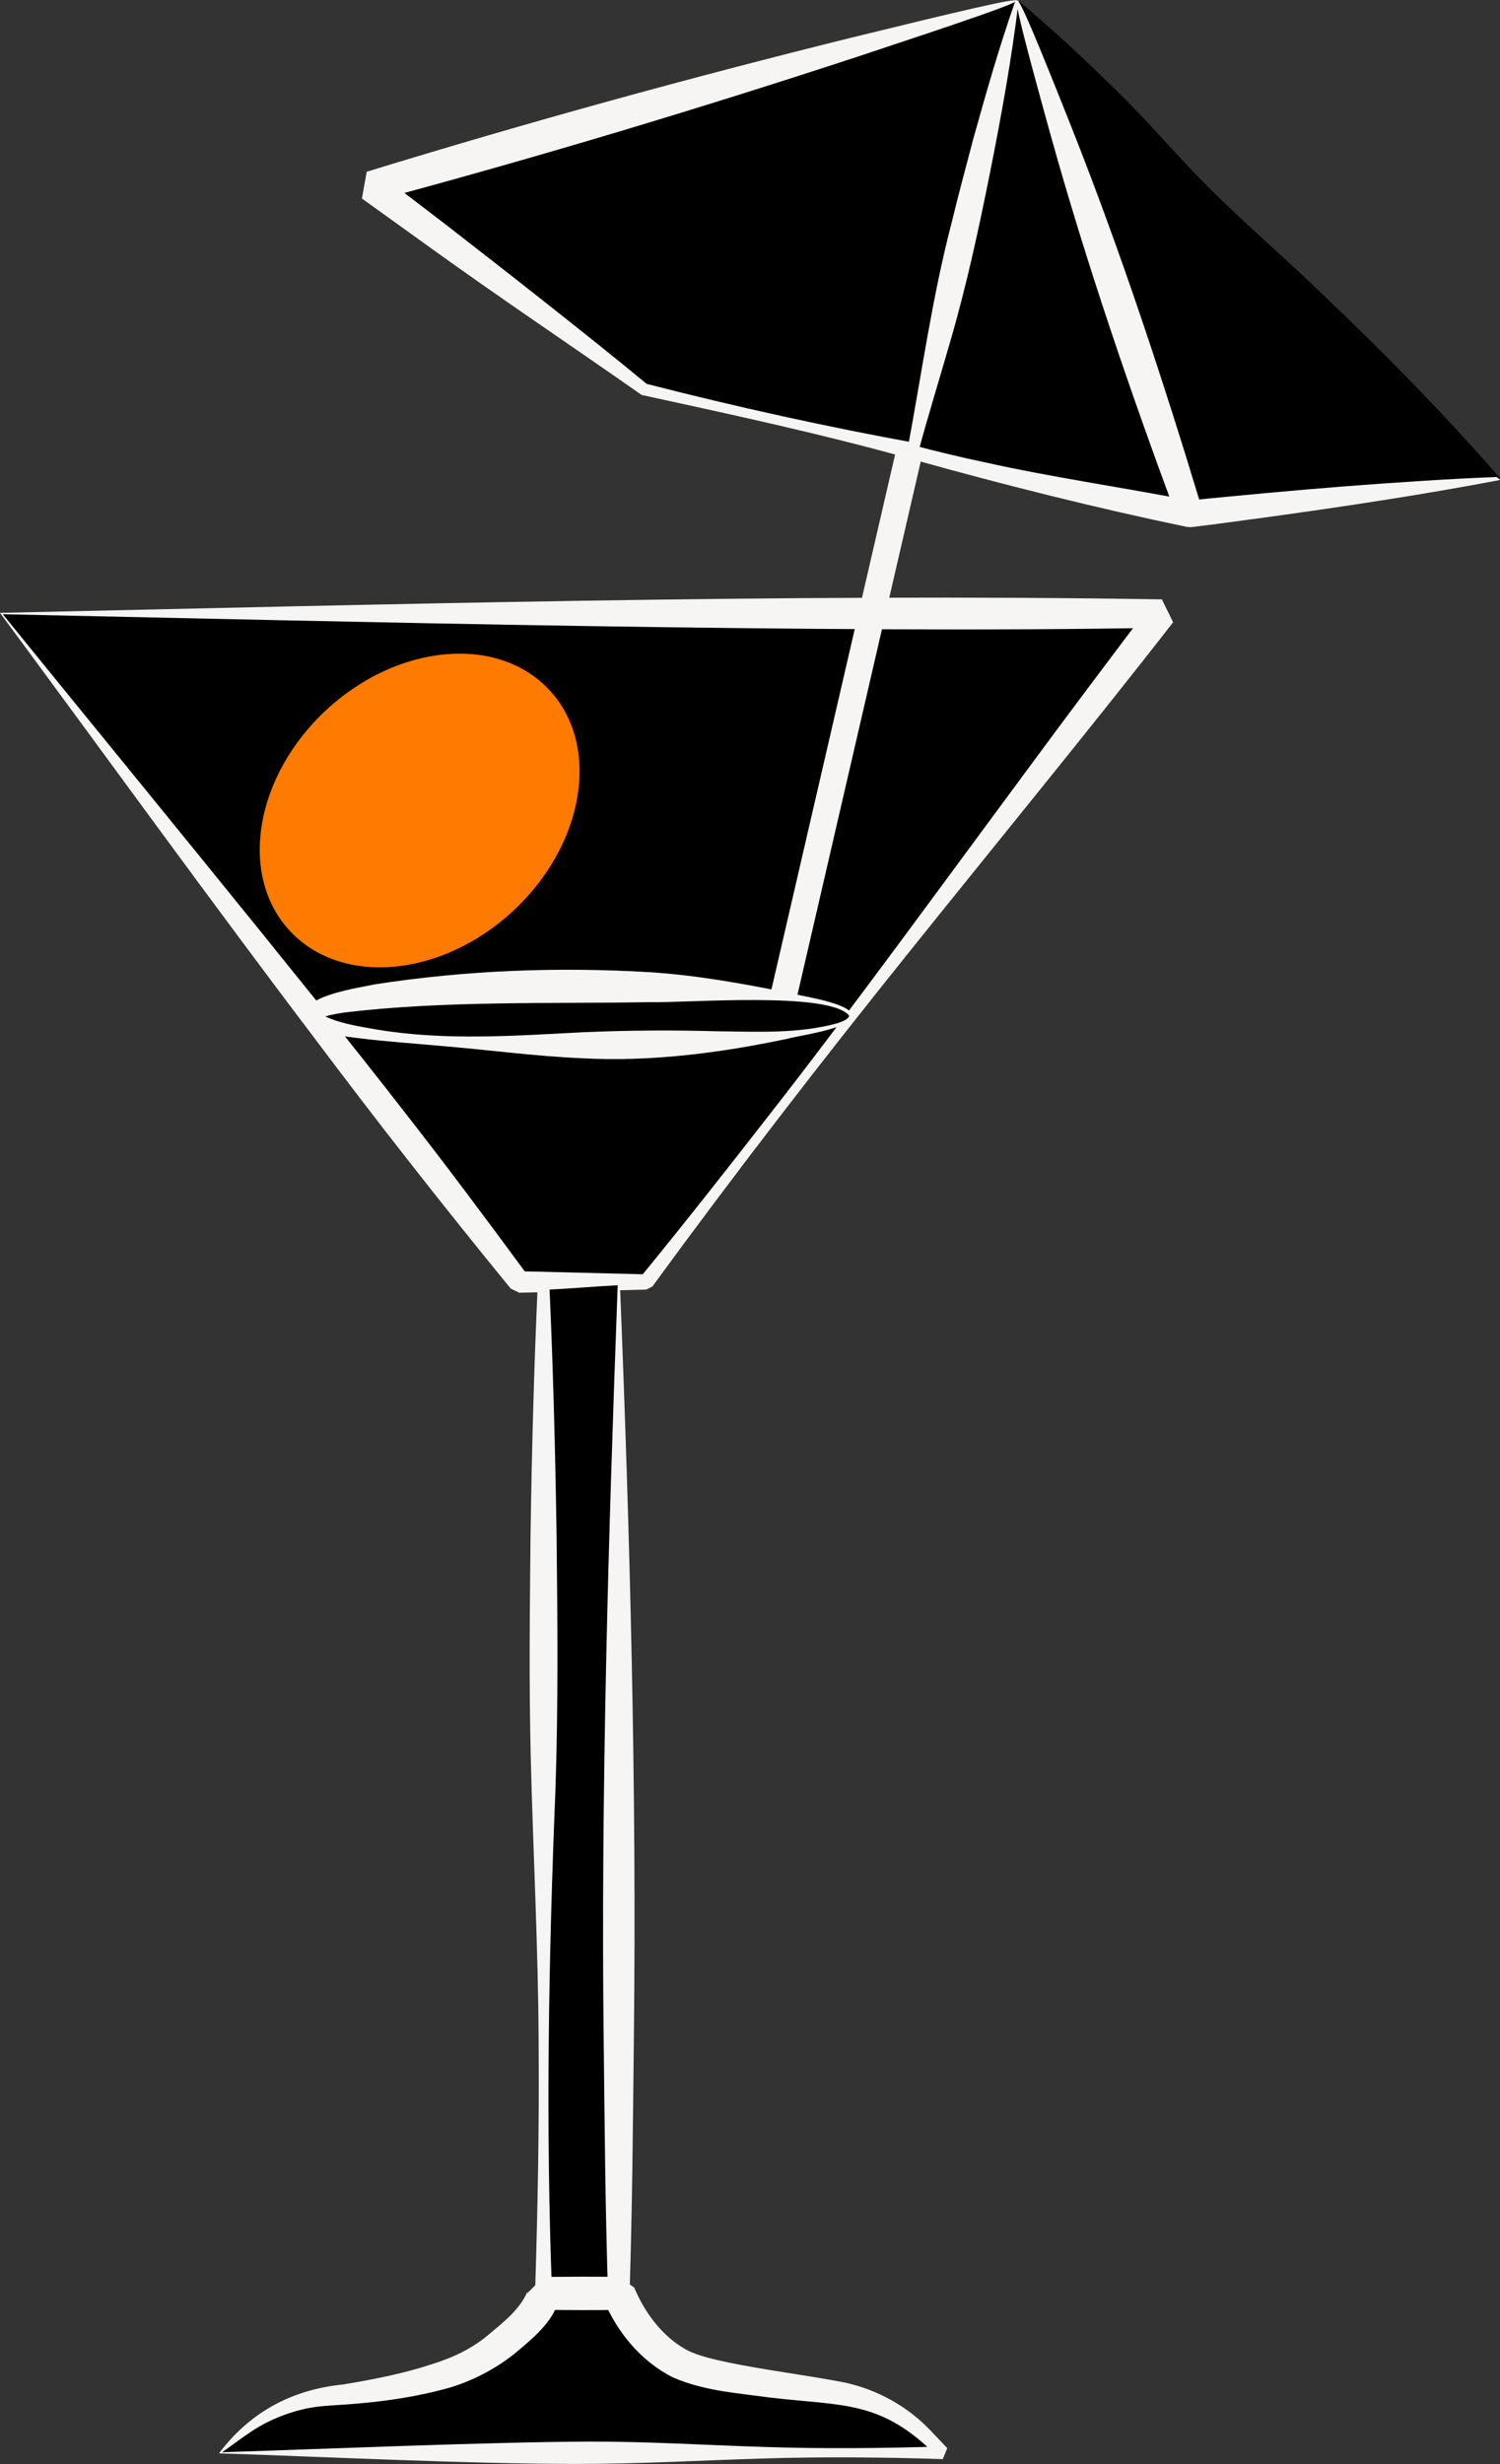
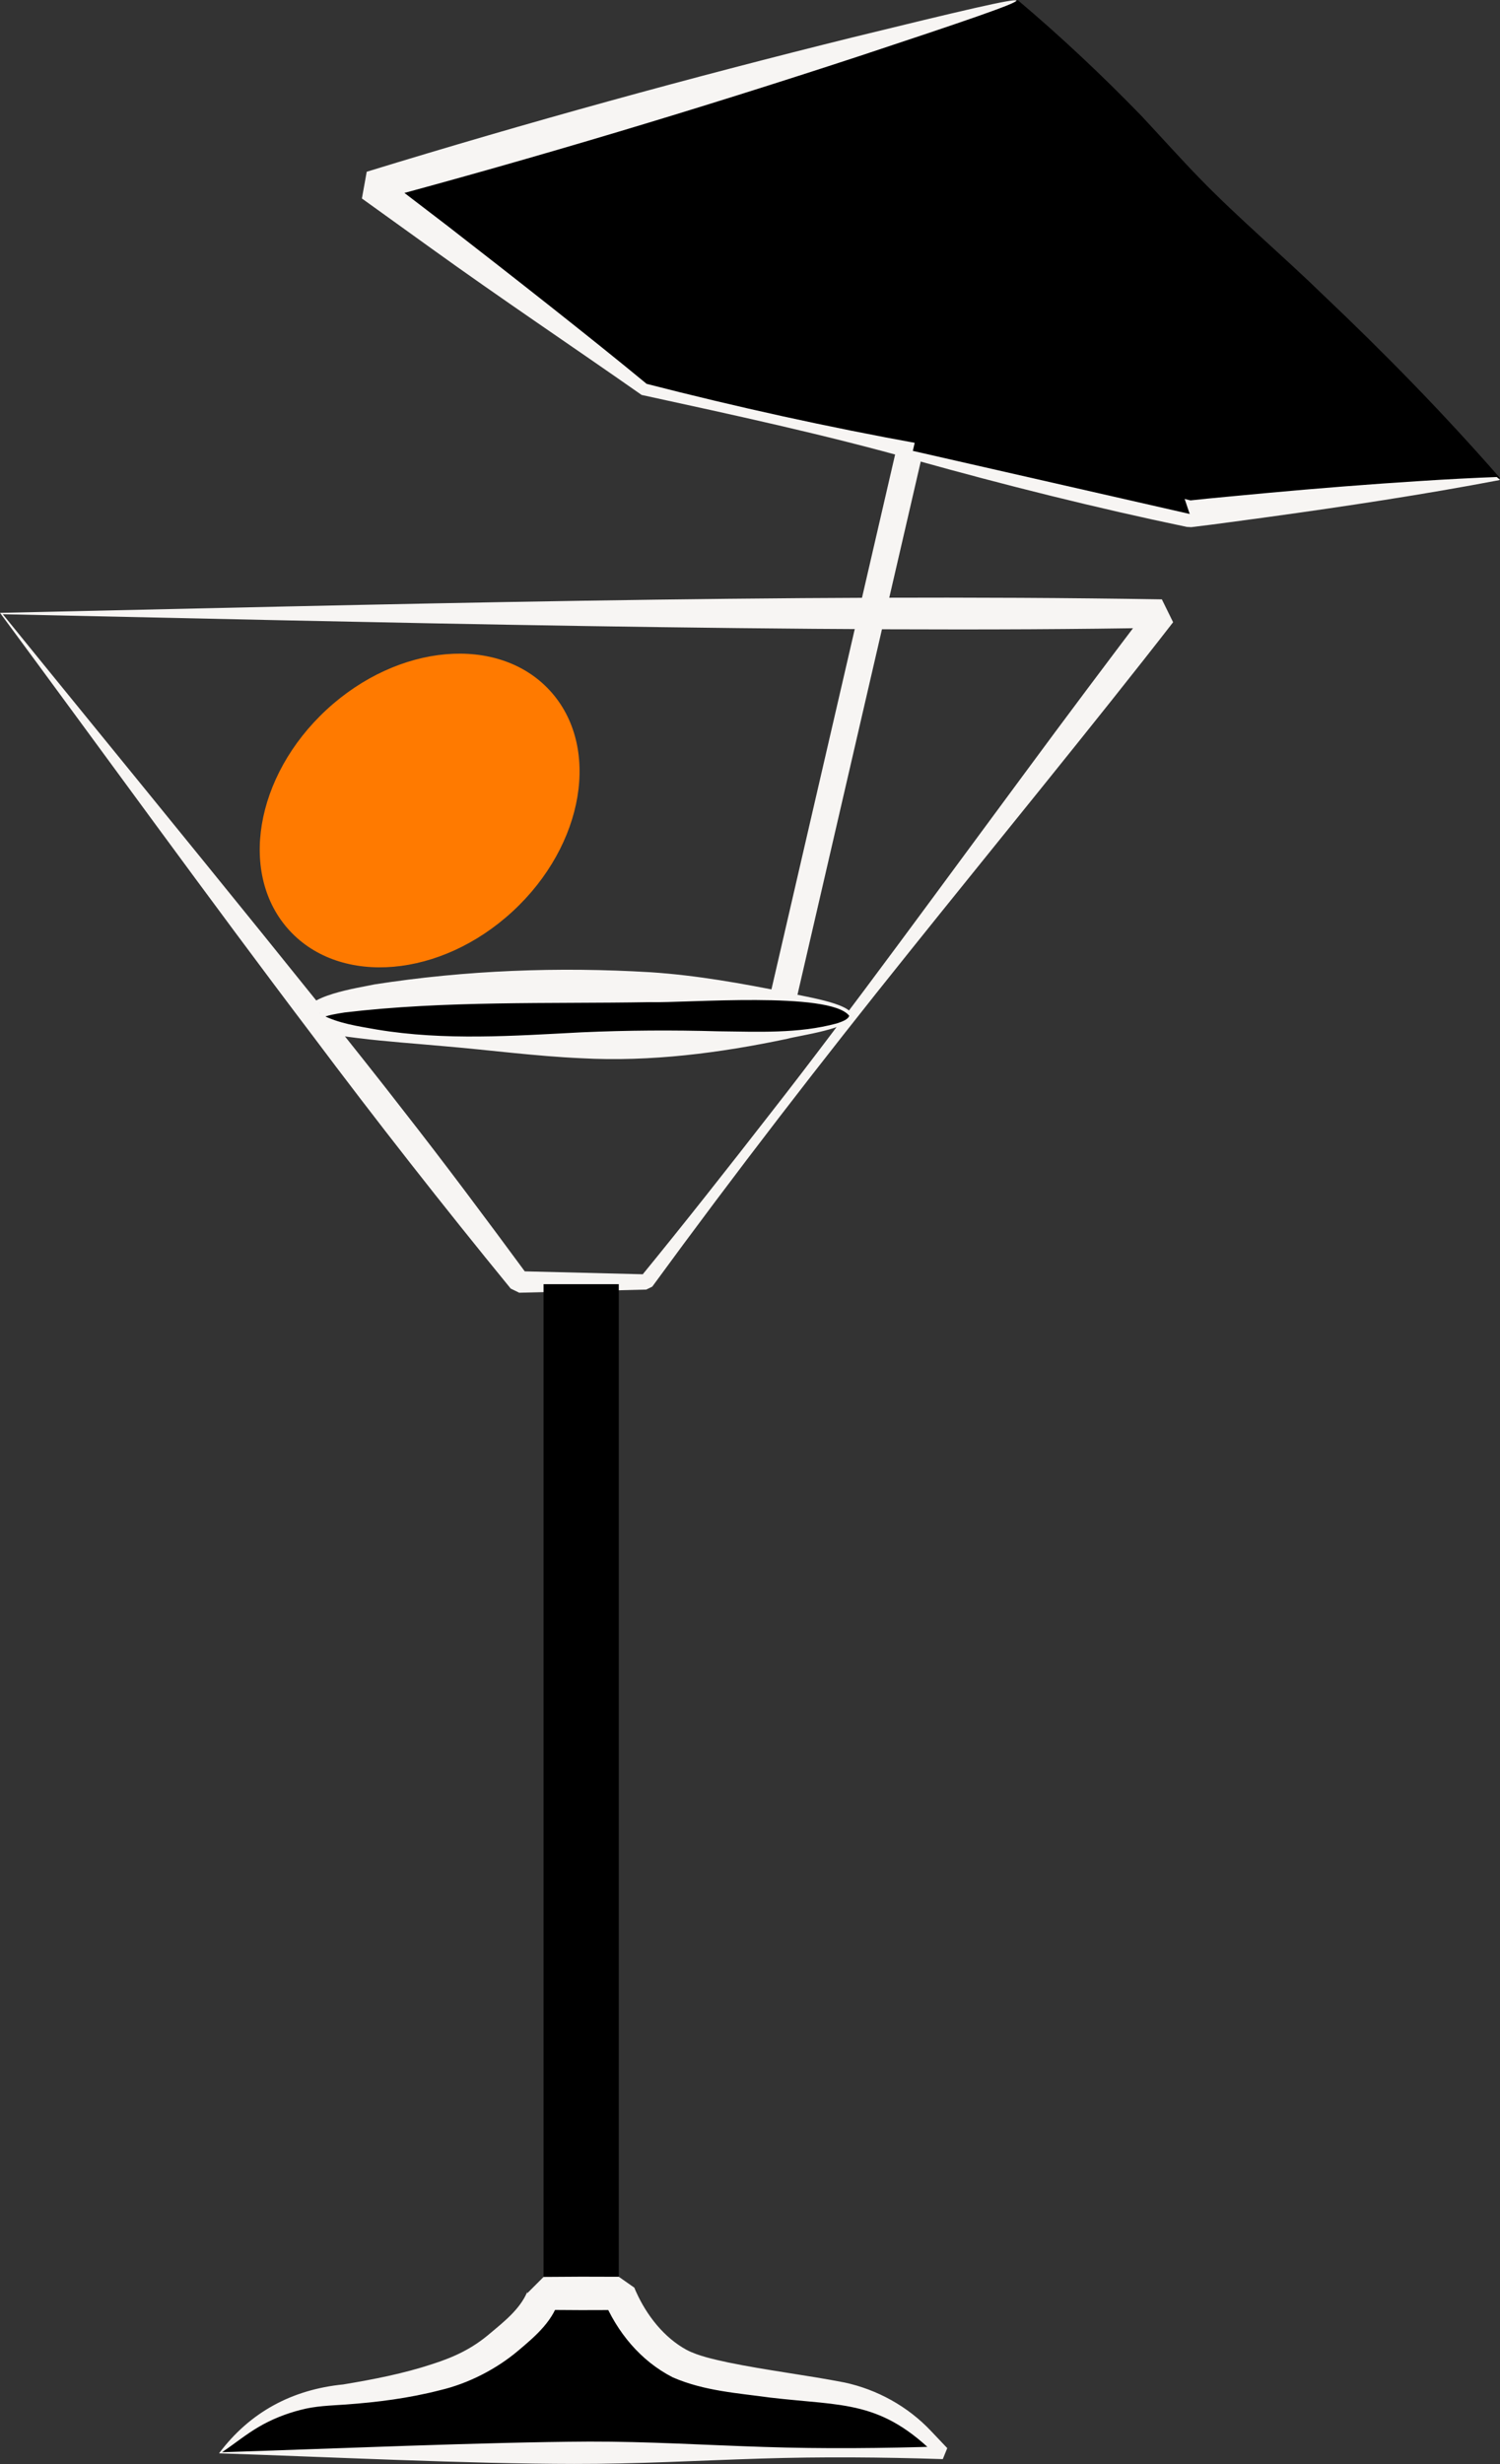
<svg xmlns="http://www.w3.org/2000/svg" id="Calque_2" viewBox="0 0 338.92 556.64">
  <rect x="0" y="0" width="338.92" height="556.64" fill="#333333" stroke="none" />
  <defs>
    <style>.cls-1{fill:#f7f5f3;}.cls-2{fill:#ff7a00;}</style>
  </defs>
  <g id="Calque_2-2">
    <g>
-       <polygon points=".31 138.61 117.31 289.61 146.02 289.61 262.52 138.61 .31 138.61" />
      <path class="cls-1" d="m.63,138.76c21.06,26.03,70.57,86.32,90.31,111.87,9.64,12.3,18.96,24.81,28.3,37.49,0,0-1.92-.94-1.92-.94,0,0,28.71.71,28.71.71,0,0-1.36.67-1.36.67,10.07-12.31,19.89-24.8,29.65-37.35,17.04-21.75,40.42-53.88,57.1-76.39,9.43-12.8,18.97-25.51,28.57-38.18,0,0,2.54,5.17,2.54,5.17-75.21,1.42-185.62-1.43-261.89-3.05h0Zm-.63-.31c84.96-1.84,177.86-4.43,262.52-3.05,0,0,2.54,5.17,2.54,5.17-16.81,21.7-42.17,52.69-59.6,74.46-19.91,24.79-39.33,49.95-58.08,75.63,0,0-1.36.67-1.36.67l-28.71.71s-1.92-.94-1.92-.94c-15.29-18.7-30.39-37.95-44.91-57.34C47.95,204.05,22.26,168.55,0,138.45h0Z" />
    </g>
    <g>
      <rect x="122.81" y="290.11" width="17" height="228" />
-       <path class="cls-1" d="m139.57,290.35c-5.68.3-11.2.8-16.75,1.05,0,0,1.3-1.3,1.3-1.3.87,19,1.35,38,1.64,57,.21,18.71.38,38.33-.25,57-1.55,37.99-2.25,75.99-.77,114,0,0-1.92-1.92-1.92-1.92,0,0,17-.52,17-.52,0,0-2.44,2.44-2.44,2.44-.61-18.85-.76-37.62-.97-56.35-.68-56.38,1.06-114.98,3.16-171.4h0Zm.49-.49c2.28,56.52,3.81,114.01,3.16,170.6-.21,19.27-.36,38.5-.97,57.65l-2.44,2.44s-17-.52-17-.52l-1.92-1.92c.61-19,.97-38,.81-57-.1-21.35-1.25-42.77-1.78-64.12-.4-16.21-.22-33.61-.05-49.87.28-19,.77-38,1.64-57,0,0,1.3-1.3,1.3-1.3,5.13.2,12.1.73,17.25,1.05h0Z" />
    </g>
    <g>
      <path d="m49.81,554.11h163.2l-3.69-3.63c-5.42-5.33-12.41-8.79-19.94-9.87-11.14-1.61-29.29-3.35-35.57-6.5-10-5-14-16-14-16h-17s0,5-13,14c-8.07,5.59-24.24,8.09-35.34,9.19-7.86.78-15.25,4.12-21.05,9.48l-3.61,3.33Z" />
      <path class="cls-1" d="m50.14,553.98c24.21-.76,59.25-2.28,83-2.4,13.16-.03,26.07.78,39.44,1.21,13.34.44,26.96.31,40.44-.12,0,0-1.01,2.48-1.01,2.48-12.88-13.05-21.25-11.54-37.98-13.51-7.46-1.03-14.93-1.49-22.02-4.57-7.29-3.72-12.61-10.23-15.7-17.67,0,0,3.51,2.46,3.51,2.46-5.67.04-11.33.03-17-.03l3.71-3.71c0,.42-.03.49-.05.65-1.11,5.3-5.54,9.03-9.43,12.3-4.96,4.19-11.35,7.43-17.58,8.89-7.05,1.82-14.18,2.73-21.39,3.25-3.55.25-6.78.31-10.16,1.21-3.26.83-6.45,2.08-9.41,3.81-2.95,1.72-5.52,3.84-8.37,5.77h0Zm-.65.25c7-9.33,16.52-14.41,28.07-15.56,6.8-1.13,13.67-2.46,20.18-4.62,4.98-1.6,8.98-3.5,12.89-6.83,3.23-2.71,6.87-5.56,8.5-9.46.02-.05,0-.04,0-.04,0,0,0,0,0,.05,0,.05,0,0-.02.32l3.71-3.71c5.67-.06,11.33-.07,17-.03l3.51,2.46c.08.22.25.64.41.97,2.39,5.31,6.31,10.33,11.43,13.1,2.66,1.38,6.22,2.14,9.3,2.81,8.68,1.8,17.6,2.84,26.34,4.54,7.42,1.59,14.33,5.43,19.52,10.93,0,0,3.7,3.9,3.7,3.9,0,0-1.01,2.48-1.01,2.48-13.72-.44-27.31-.56-41.17-.12-13.83.43-28.12,1.24-42.16,1.21-23.71-.02-56.28-1.6-80.2-2.4h0Z" />
    </g>
    <rect class="cls-1" x="191.81" y="61.11" width="6" height="174" transform="translate(38.39 -40.09) rotate(13.02)" />
    <g>
      <polyline points="338.81 108.11 268.81 116.11 145.81 88.11 83.81 42.11 229.81 .11" />
      <path class="cls-1" d="m338.85,108.45c-17.33,3.3-34.77,5.93-52.23,8.34-5.82.77-11.63,1.61-17.47,2.3,0,0-1.01-.06-1.01-.06-20.38-4.25-41.27-9.48-61.26-15.07-20.43-5.76-41.21-10.23-61.91-14.74-15.81-11.08-31.87-21.82-47.53-33.11,0,0-15.67-11.27-15.67-11.27,0,0,1.09-6.04,1.09-6.04,36.31-11.16,72.95-21.24,109.82-30.37,48.94-12,49.2-11.55,1.24,4.32-36.09,11.85-72.48,22.79-109.18,32.63,0,0,1.09-6.04,1.09-6.04,0,0,15.33,11.73,15.33,11.73,14.49,11.25,32.47,25.34,44.95,35.65,20.38,5.23,40.91,9.76,61.61,13.51,20.42,3.62,41.57,7.93,61.74,12.93,0,0-1.01-.06-1.01-.06,5.84-.64,11.69-1.13,17.53-1.7,11.7-1.08,23.41-2.01,35.14-2.75,5.87-.38,11.74-.69,17.62-.91,0,0,.08.7.08.7h0Z" />
    </g>
    <g>
      <line class="cls-1" x1="229.81" y1=".11" x2="338.81" y2="108.11" />
      <path d="m229.92,0c9.79,8.26,19.11,17.03,28.02,26.22,3.89,4.16,9.18,10.03,13.09,14.04,8.92,9.17,18.74,17.42,27.9,26.34,13.93,13.21,27.34,26.91,39.99,41.4,0,0-.21.21-.21.21-14.6-12.51-28.42-25.79-41.76-39.6-9.01-9.07-17.35-18.82-26.6-27.66-9.23-8.57-19.18-17.27-27.73-26.52-4.42-4.62-8.75-9.34-12.91-14.22l.21-.21h0Z" />
    </g>
    <g>
      <polyline points="229.81 .11 206.25 101.86 268.81 116.11 229.81 .11" />
-       <path class="cls-1" d="m230.16.19c-1.54,12.91-3.91,25.97-6.45,38.71-2.56,12.81-5.31,25.57-8.97,38.13-2.4,8.38-5,16.71-7.26,25.12,0,0-.94-1.51-.94-1.51,5.17,1.36,10.37,2.62,15.6,3.72,15.65,3.51,31.61,5.75,47.34,8.83,0,0-3.49,3.86-3.49,3.86-10.65-28.7-20.58-57.66-28.78-87.16-10.8-39.06-10.45-39.72,4.72-1.59,11.29,28.46,20.87,57.54,29.72,86.84,0,0-3.49,3.86-3.49,3.86-14.23-3.7-28.31-8.11-42.6-11.61-6.46-1.57-13.06-3.08-19.58-4.32,0,0-.94-1.51-.94-1.51,3.21-17.11,5.58-34.43,9.99-51.29,1.47-6.12,3.29-12.84,4.9-18.97,2.91-10.44,5.94-21.05,9.55-31.29,0,0,.68.16.68.16h0Z" />
    </g>
    <line class="cls-2" x1="145.81" y1="88.11" x2="229.81" y2=".11" />
    <ellipse class="cls-2" cx="94.81" cy="183.11" rx="40" ry="31" transform="translate(-99.11 113.03) rotate(-42.76)" />
    <g>
      <ellipse cx="131.4" cy="229.47" rx="60.83" ry="6.67" />
      <path class="cls-1" d="m192.58,229.47c-.13,2.89-12.03,4.46-14.68,5.2-15.26,3.23-30.91,5.24-46.5,4.4-10.39-.46-20.72-1.85-31.04-2.72-6.45-.59-12.94-1.03-19.39-1.82-3.38-.45-6.76-.76-9.98-2.1-1.1-.51-2.31-1.47-2.33-2.95-.11-4.63,12.43-6.31,16-7.1,20.62-3.2,41.54-3.99,62.34-2.74,10.39.68,20.72,2.54,30.92,4.59,2.87.78,14.46,2.33,14.67,5.25h0Zm-.7,0c-4.4-5.59-36.82-2.85-45.09-3.07-22.78.39-46.33-.37-68.93,2.33-1.89.31-3.86.57-5.51,1.38-.02,0-.02,0,.03-.09.03-.07.14-.31.11-.56,0-.25-.12-.47-.16-.53-.06-.08-.07-.06-.06-.04.05.07.22.2.41.33,3.79,1.99,8.26,2.62,12.49,3.37,15.28,2.55,30.87,1.42,46.24.62,10.28-.46,20.52-.52,30.82-.23,8.94.09,18.13.59,26.84-1.78.97-.33,2.53-.81,2.82-1.74h0Z" />
    </g>
  </g>
</svg>